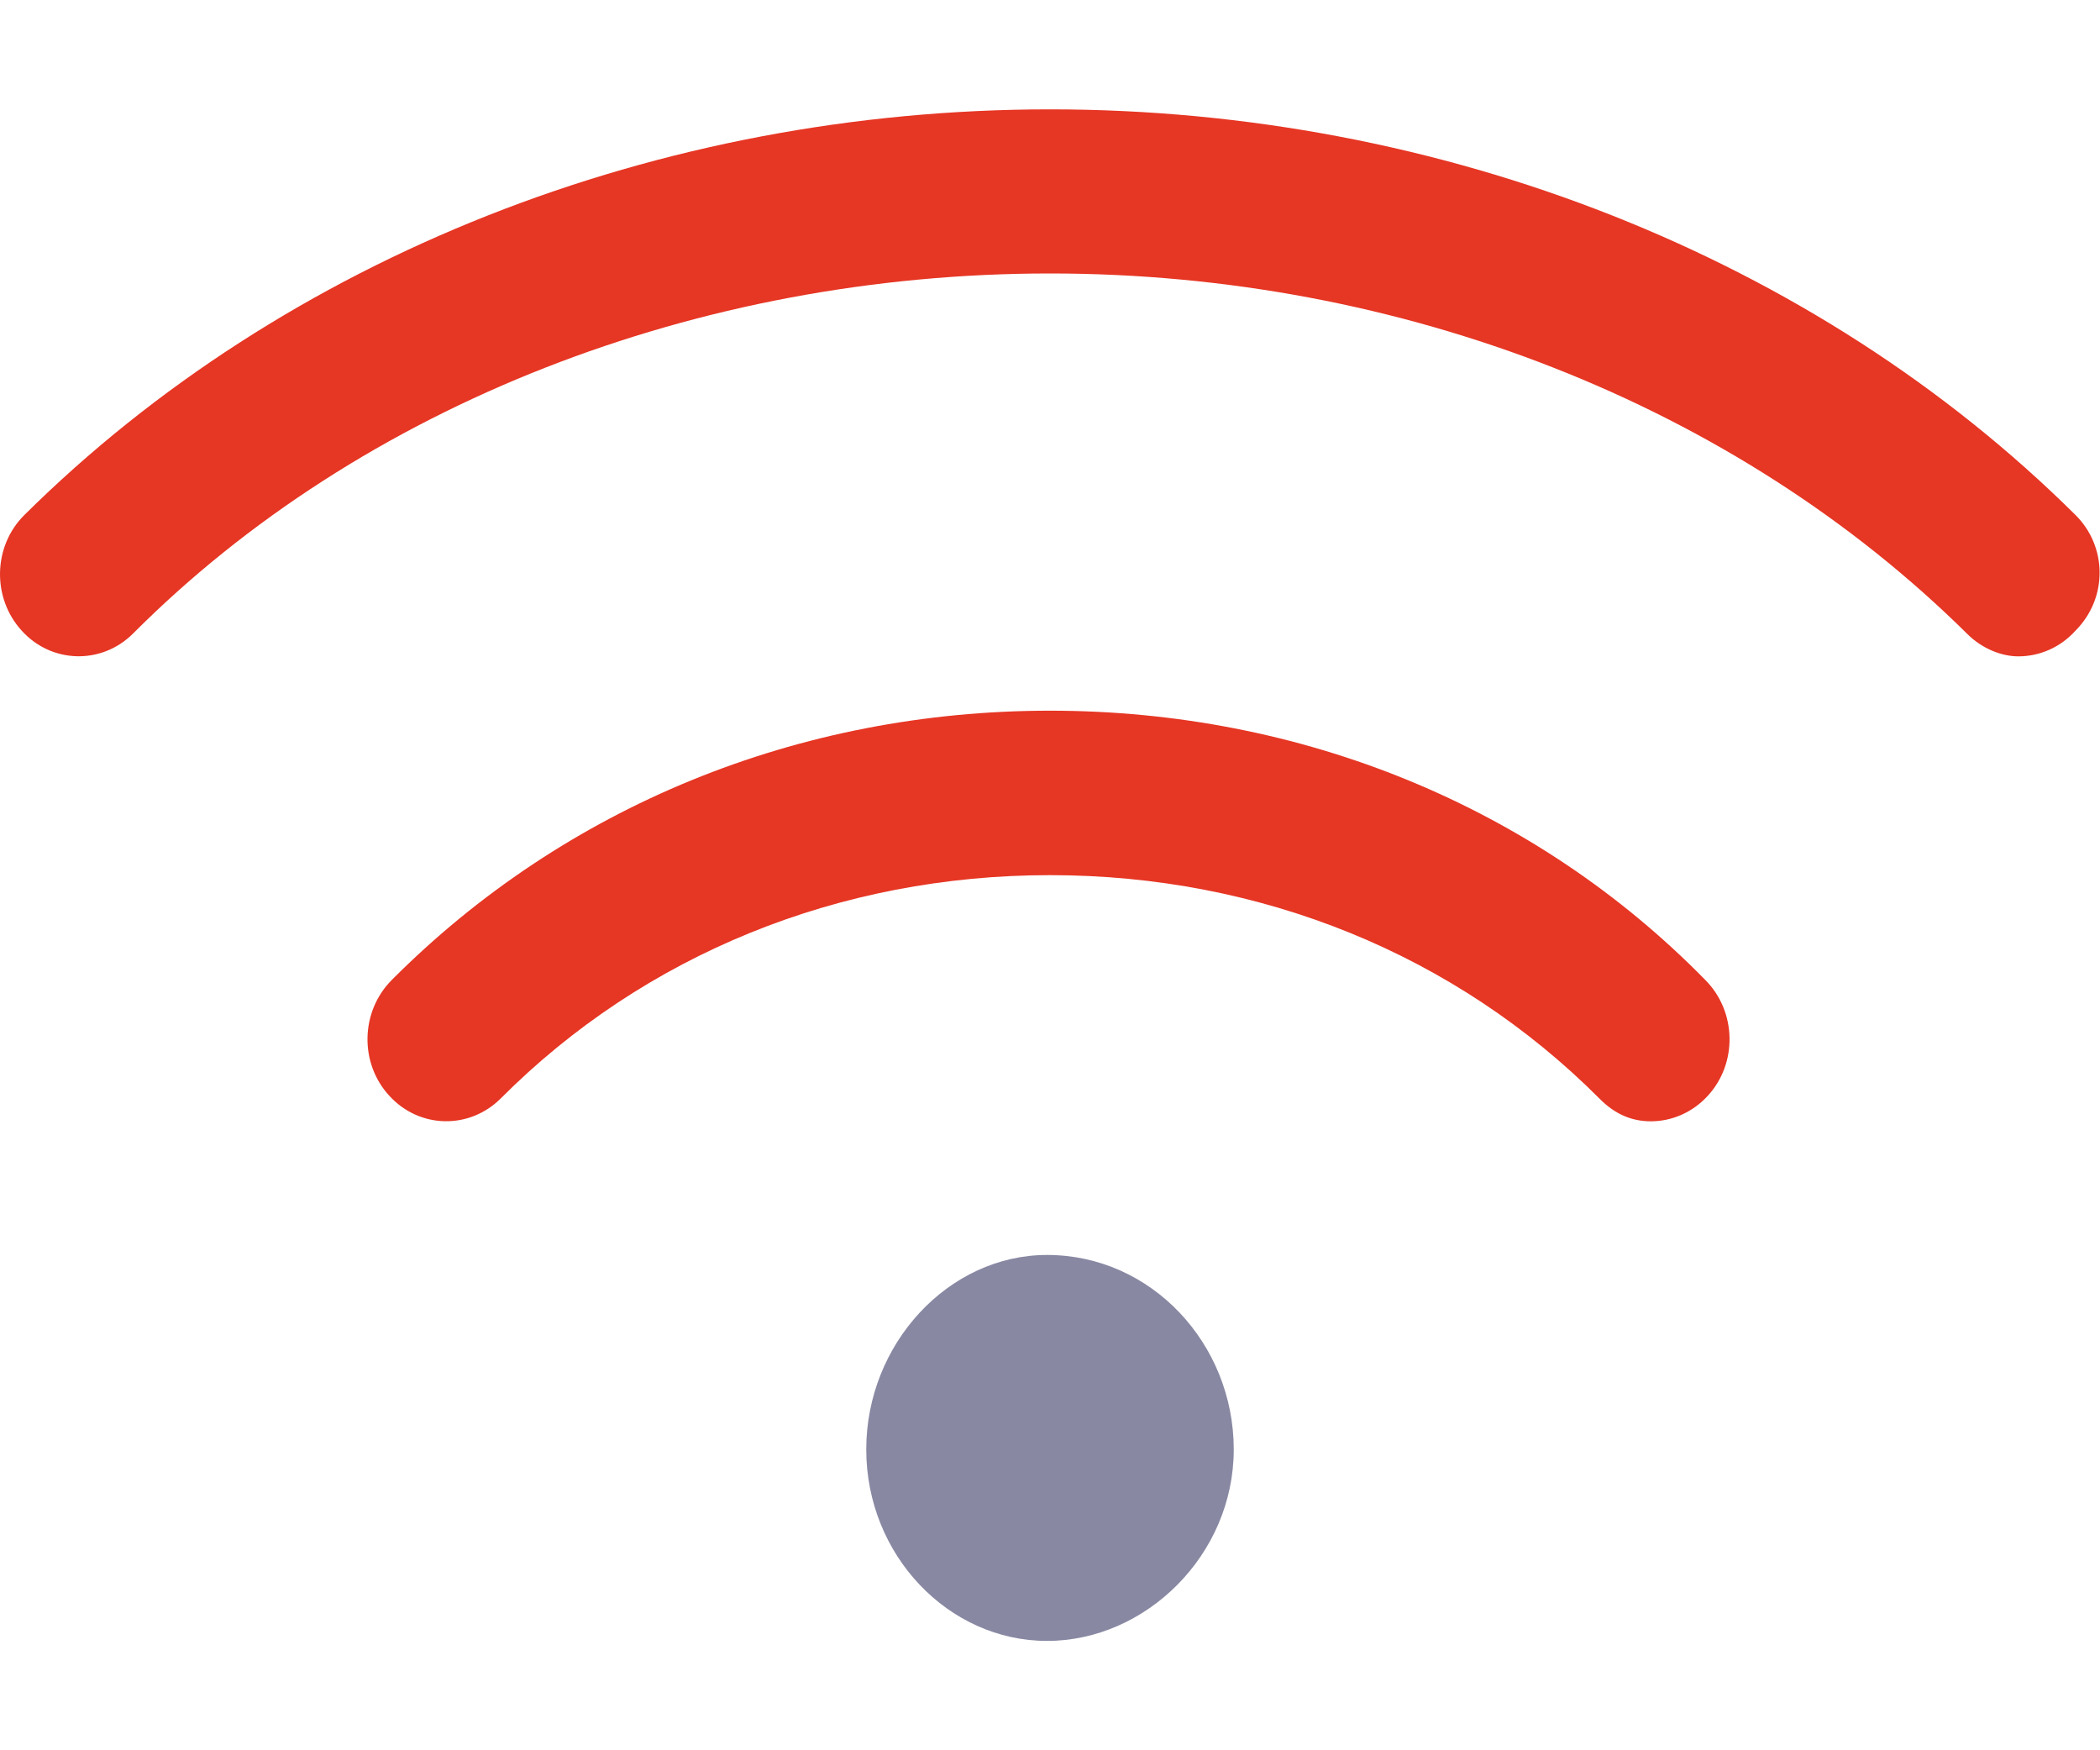
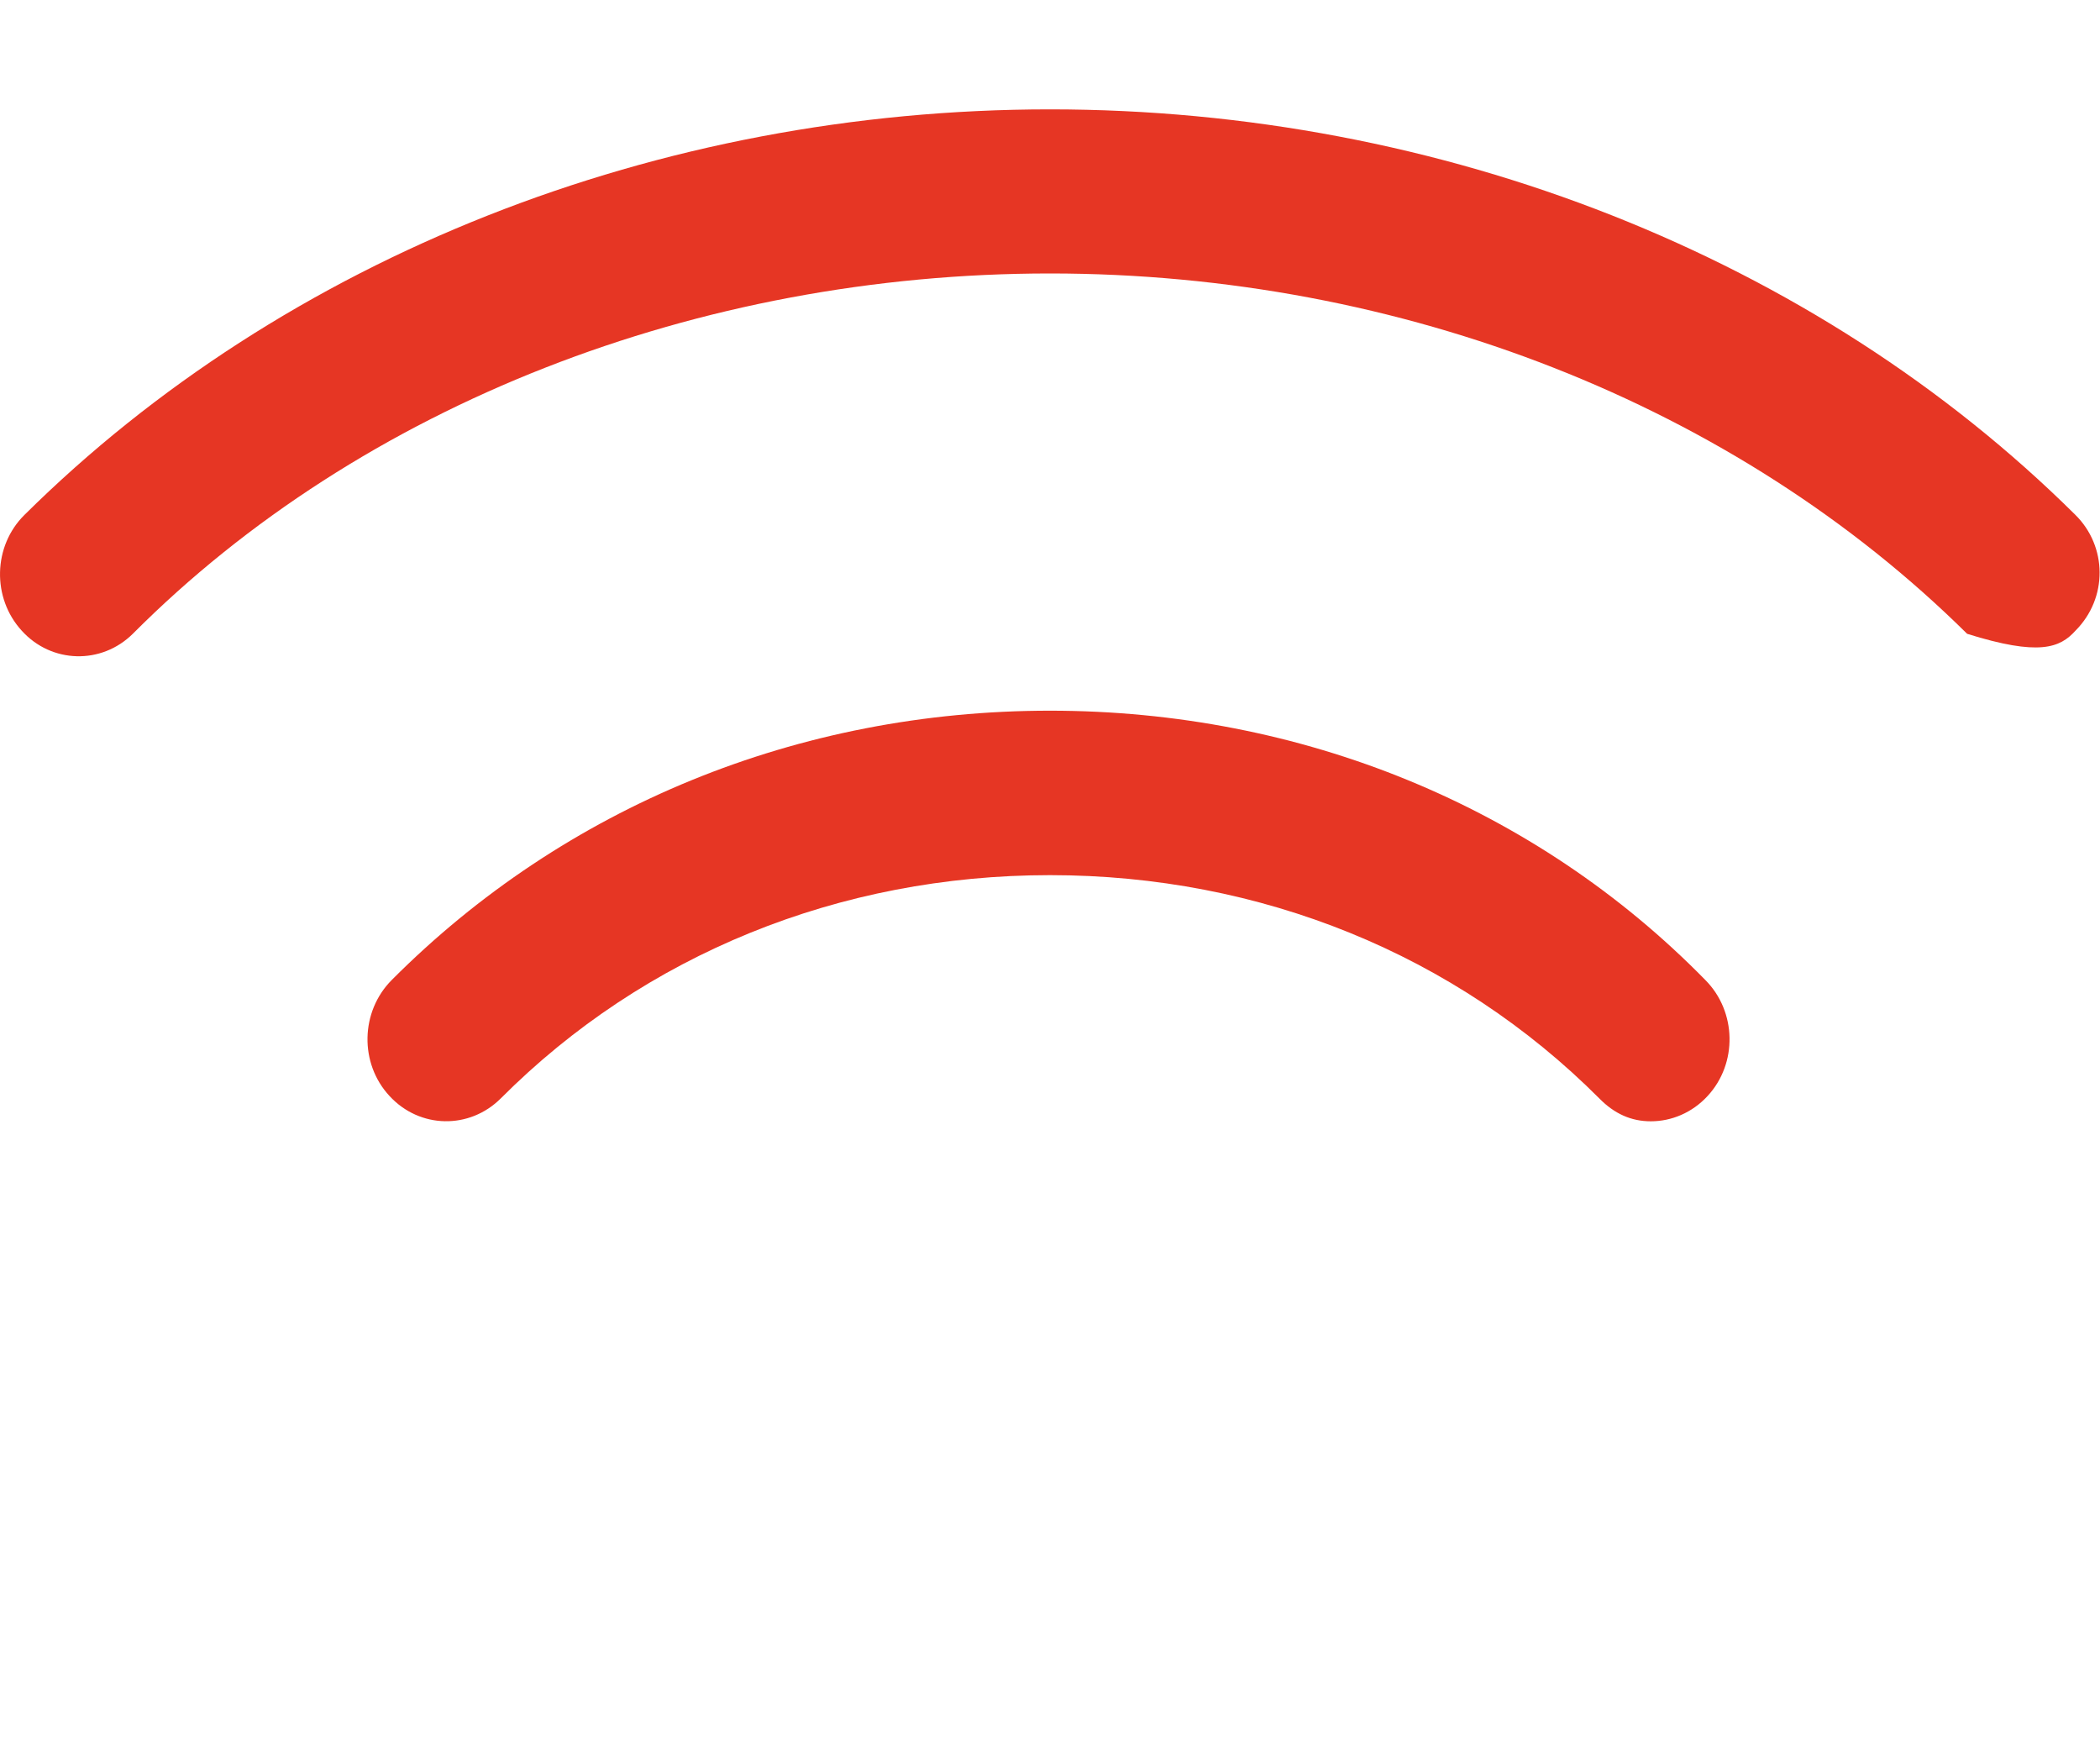
<svg xmlns="http://www.w3.org/2000/svg" width="30" height="25" viewBox="0 0 30 25" fill="none">
-   <path d="M29.648 7.354C25.936 3.673 20.597 1.562 15 1.562C9.403 1.562 4.065 3.673 0.35 7.354C-0.101 7.799 -0.118 8.541 0.311 9.009C0.735 9.478 1.45 9.498 1.9 9.05C5.161 5.781 9.975 3.906 15 3.906C20.025 3.906 24.797 5.782 28.102 9.053C28.317 9.268 28.598 9.375 28.833 9.375C29.13 9.375 29.428 9.253 29.648 9.01C30.117 8.54 30.103 7.803 29.648 7.354ZM15 10.151C11.408 10.151 8.067 11.519 5.597 13.997C5.147 14.448 5.133 15.19 5.564 15.654C5.996 16.124 6.708 16.135 7.155 15.688C9.206 13.633 11.991 12.5 15 12.5C18.009 12.5 20.794 13.632 22.847 15.689C23.062 15.908 23.302 16.016 23.583 16.016C23.877 16.016 24.173 15.895 24.394 15.655C24.825 15.19 24.81 14.448 24.362 13.998C21.933 11.519 18.591 10.151 15 10.151Z" fill="#E63624" />
-   <path d="M12.375 20.703C12.375 19.194 13.552 17.925 14.958 17.925C16.448 17.925 17.625 19.194 17.625 20.703C17.625 22.212 16.366 23.438 14.958 23.438C13.55 23.438 12.375 22.212 12.375 20.703Z" fill="#8888A3" />
+   <path d="M29.648 7.354C25.936 3.673 20.597 1.562 15 1.562C9.403 1.562 4.065 3.673 0.35 7.354C-0.101 7.799 -0.118 8.541 0.311 9.009C0.735 9.478 1.45 9.498 1.9 9.05C5.161 5.781 9.975 3.906 15 3.906C20.025 3.906 24.797 5.782 28.102 9.053C29.13 9.375 29.428 9.253 29.648 9.01C30.117 8.54 30.103 7.803 29.648 7.354ZM15 10.151C11.408 10.151 8.067 11.519 5.597 13.997C5.147 14.448 5.133 15.19 5.564 15.654C5.996 16.124 6.708 16.135 7.155 15.688C9.206 13.633 11.991 12.5 15 12.5C18.009 12.5 20.794 13.632 22.847 15.689C23.062 15.908 23.302 16.016 23.583 16.016C23.877 16.016 24.173 15.895 24.394 15.655C24.825 15.19 24.81 14.448 24.362 13.998C21.933 11.519 18.591 10.151 15 10.151Z" fill="#E63624" />
</svg>